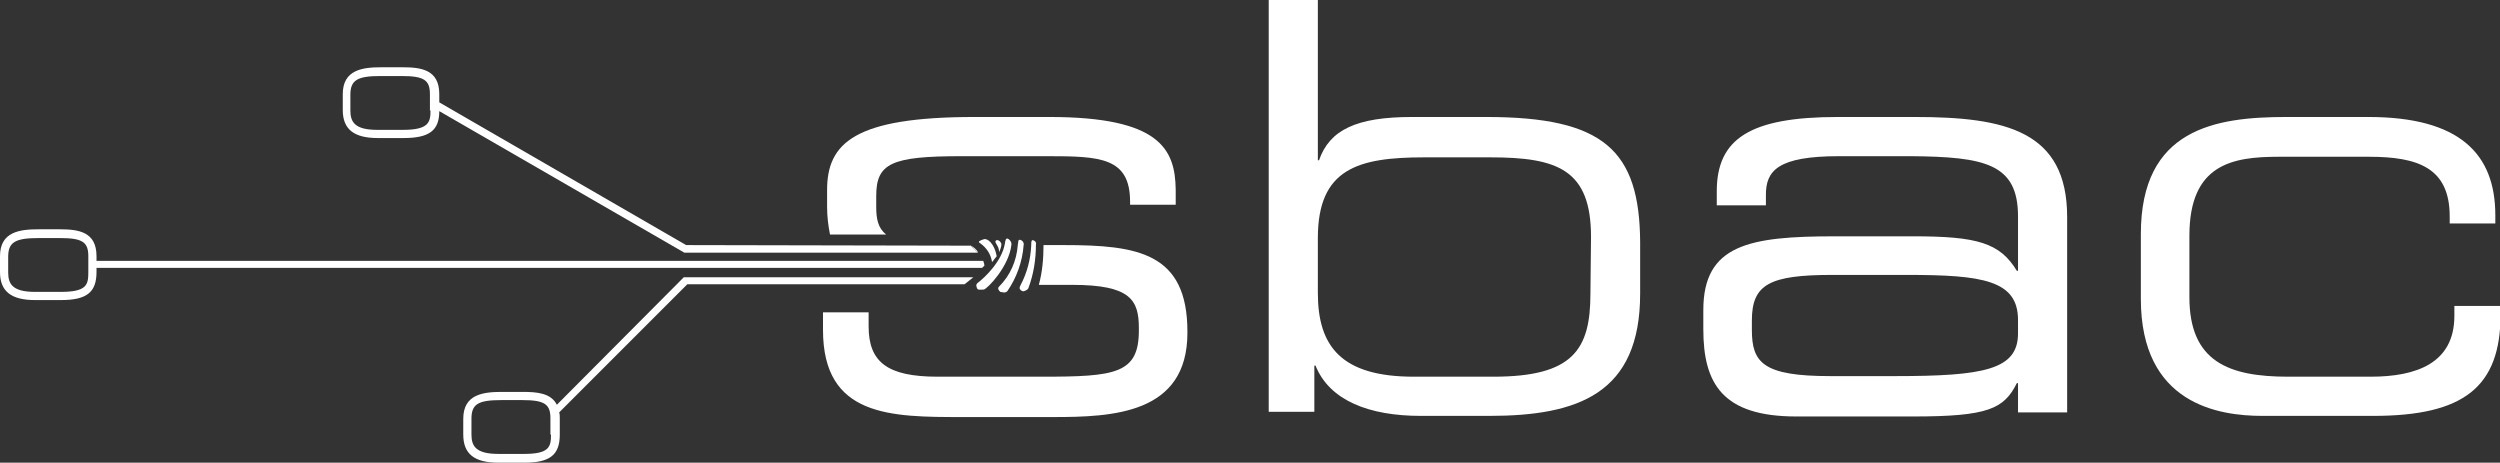
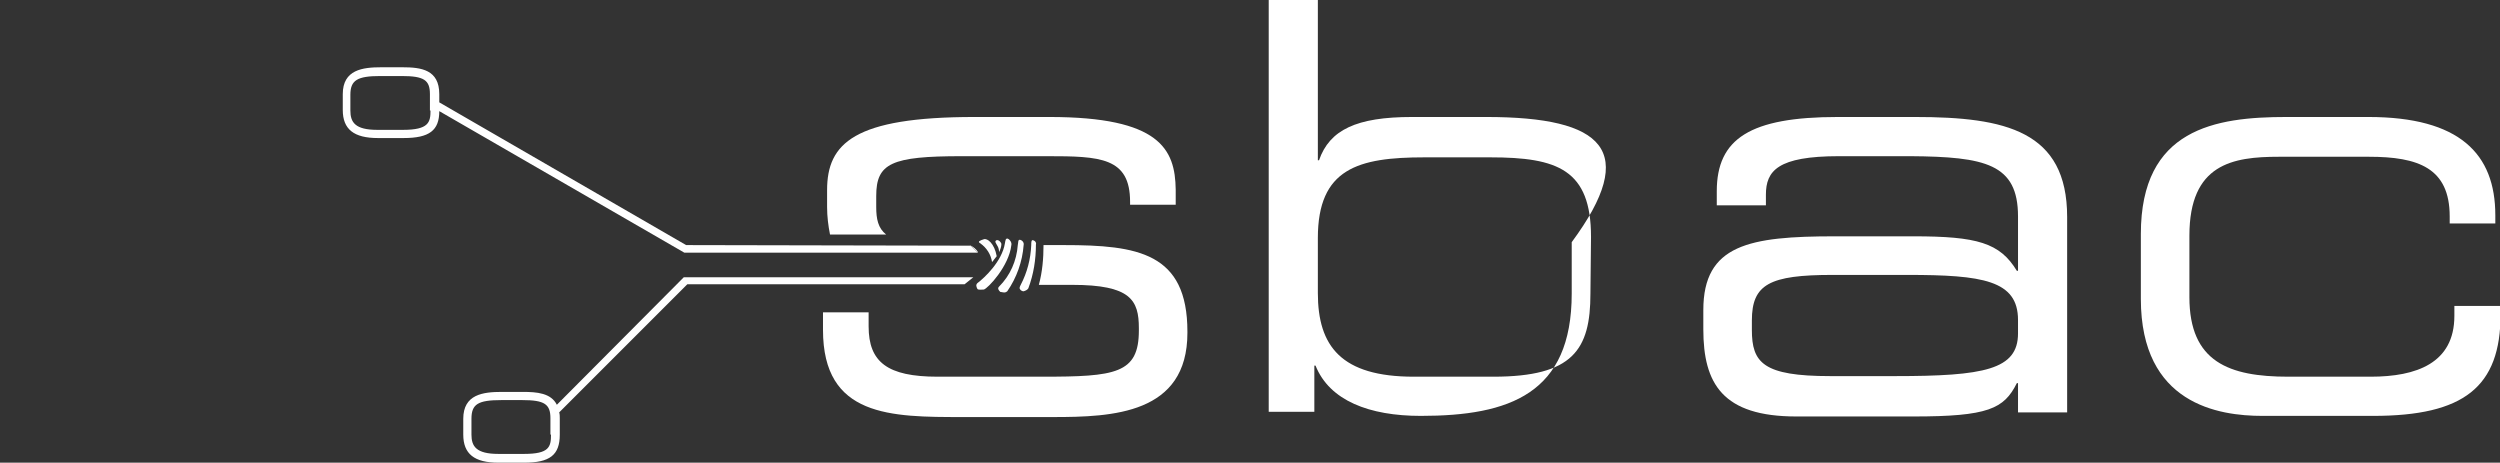
<svg xmlns="http://www.w3.org/2000/svg" version="1.1" id="Ebene_8" x="0px" y="0px" viewBox="0 0 427.4 79.1" style="enable-background:new 0 0 427.4 79.1;" xml:space="preserve">
  <rect x="0" y="0" width="427.4" height="79.1" fill="#333333" stroke="none" />
  <style type="text/css">
	.st0{fill:#FFFFFF;}
</style>
-   <path class="st0" d="M254.1,20h-12.7c-9.5,0-14.1,2.2-15.9,7.4h-0.2V0h-8.4v70.4h7.8v-7.9h0.2c2.4,6,9.2,8.6,18,8.6h11.7  c15.2,0,25.8-3.8,25.8-20.9v-8.8C280.3,25.7,274.2,20,254.1,20z M271.9,50.2c0,9.6-3,14.2-16.6,14.2h-13.6  c-12.4,0-16.4-5.2-16.4-14.3v-9.4c0-11.9,6.9-13.8,18.2-13.8h11.3c11.5,0,17.2,2.1,17.2,13.6L271.9,50.2z" />
+   <path class="st0" d="M254.1,20h-12.7c-9.5,0-14.1,2.2-15.9,7.4h-0.2V0h-8.4v70.4h7.8v-7.9h0.2c2.4,6,9.2,8.6,18,8.6c15.2,0,25.8-3.8,25.8-20.9v-8.8C280.3,25.7,274.2,20,254.1,20z M271.9,50.2c0,9.6-3,14.2-16.6,14.2h-13.6  c-12.4,0-16.4-5.2-16.4-14.3v-9.4c0-11.9,6.9-13.8,18.2-13.8h11.3c11.5,0,17.2,2.1,17.2,13.6L271.9,50.2z" />
  <path class="st0" d="M327.4,20h-13.2c-15,0-20.7,3.7-20.7,12.7v2.4h8.4v-1.8c0-4.1,2-6.6,12.5-6.6h12.2C339.4,26.8,345,28,345,37  v9.3h-0.2c-2.9-4.8-6.8-5.9-17.7-5.9h-13.4c-14.6,0-22.5,1.4-22.5,12.6v3.3c0,9.3,3.3,14.9,15.9,14.9h20c12.8,0,15.5-1.3,17.7-5.7  h0.2v5h8.4V37.1C353.4,22.4,342.9,20,327.4,20z M345,57c0,6.2-5.8,7.3-21,7.3h-11.1c-11.5,0-13.4-2.3-13.4-7.9v-1.6  c0-6.2,3-7.8,13.8-7.8h12.8c12.8,0,18.9,0.9,18.9,7.7L345,57z" />
  <path class="st0" d="M419.6,52.3V54c0,8.1-6.5,10.4-14.3,10.4h-14.1c-10.1,0-16.9-2.5-16.9-13.6V40.3c0-12.3,7.4-13.5,15.3-13.5  h15.4c8.4,0,13.8,1.9,13.8,10.2v1.2h7.8v-1.4c0-10.5-6.1-16.8-21.7-16.8h-14c-12.2,0-24.9,2-24.9,20v11.1c0,18,13.3,20,20.8,20h18.9  c15.5,0,21.8-4.9,21.8-17.4v-1.4H419.6z" />
  <path class="st0" d="M75,19.2" />
  <path class="st0" d="M75.1,17.6" />
  <path class="st0" d="M167.1,49.4c0.1,0.2,0.9,0.1,1.1,0.1c0.7-0.2,4.3-4,4.7-7.6c0.1-0.4-0.2-0.9-0.6-1.1c-0.4-0.1-0.4,0.3-0.5,0.8  c-0.5,3.1-3.5,5.9-4.7,6.8C166.8,48.7,166.9,49,167.1,49.4z" />
  <path class="st0" d="M171.7,50c0.2,0,0.4-0.1,0.5-0.2c1.6-2.3,2.6-5.1,2.8-7.9c0.1-0.4-0.2-0.8-0.6-0.9c-0.4-0.1-0.3,0.5-0.4,0.9  c-0.2,2.7-1.3,5.2-3.2,7.1c-0.3,0.3-0.1,0.6,0.2,0.9C171.2,49.9,171.4,50,171.7,50z" />
  <path class="st0" d="M175,49.8c0.3-0.1,0.6-0.2,0.8-0.5c0.9-2.4,1.3-4.9,1.3-7.5c0.1-0.3-0.1-0.6-0.4-0.7c-0.4-0.2-0.4,0.3-0.4,0.8  c-0.1,2.4-0.7,4.7-1.8,6.8c-0.2,0.4-0.3,0.6,0,0.9C174.6,49.7,174.8,49.8,175,49.8z" />
  <path class="st0" d="M170.8,43.1c0.2-0.4,0.4-0.9,0.4-1.4c-0.1-0.4-0.6-0.8-0.9-0.6s0,0.5,0.2,0.9C170.7,42.3,170.8,42.7,170.8,43.1  z" />
  <path class="st0" d="M181.9,41.9h-3.5c0,2.3-0.2,4.6-0.8,6.8h5.7c10,0,11.4,2.6,11.4,7.4v0.4c0,7.4-4,7.9-16.5,7.9h-17.9  c-8.6,0-11.8-2.5-11.8-8.6v-2.4h-7.8v3c0,14.9,11.6,14.9,23.9,14.9H180c10.2,0,23-0.5,23-14.4v-0.2C203,43.2,194.5,41.9,181.9,41.9z  " />
  <path class="st0" d="M169.6,44.8c-0.2-1.3-0.9-2.4-2-3.2c-0.6-0.3,0-0.5,0.6-0.7s1.8,0.7,2.2,2.9 M169.6,44.8c0.3-0.3,0.5-0.7,0.8-1  " />
  <path class="st0" d="M169.2,46.9" />
  <path class="st0" d="M168.9,46" />
  <path class="st0" d="M168.6,44.5" />
  <path class="st0" d="M168.1,43.4" />
  <path class="st0" d="M166.4,41.9" />
  <path class="st0" d="M168.4,46" />
  <path class="st0" d="M179.4,20h-12.8c-20.6,0-25.2,4.5-25.2,12.5v2.9c0,1.6,0.2,3.2,0.5,4.7h9.6c-1.4-1.1-1.7-2.7-1.7-4.7v-1.9  c0-5.6,2.6-6.8,14.6-6.8h14.6c9.1,0,14.2,0.2,14.2,7.8v0.5h7.8v-2.6C200.9,25.5,198.3,20,179.4,20z" />
  <path class="st0" d="M165.8,41.9l1.3,1.2h0.1C166.9,42.6,166.4,42.2,165.8,41.9z" />
  <path class="st0" d="M117.3,41.9L75.1,17.5v-1.4c0-4.2-3.1-4.6-6.3-4.6h-3.6c-3.2,0-6.6,0.4-6.6,4.6v2.7c0,3.3,1.9,4.8,6,4.8h4.4  c4.4,0,6.1-1.3,6.1-4.6l41.9,24.2h50.2l-1.3-1.2L117.3,41.9z M73.6,18.9c0,2-0.3,3.3-4.7,3.3h-4.4c-3.8,0-4.6-1.3-4.6-3.3v-2.7  c0-2.5,1.2-3.2,5.1-3.2h3.7c3.8,0,4.8,0.7,4.8,3.1V18.9z" />
  <path class="st0" d="M164.8,47.4h-47.9L95.2,69.2c-1-2-3.4-2.2-5.8-2.2h-3.6c-3.2,0-6.6,0.4-6.6,4.6v2.7c0,3.3,1.9,4.8,6,4.8h4.4  c4.4,0,6.1-1.3,6.1-4.8v-2.8c0-0.3,0-0.7-0.1-1l21.9-21.9h47.4c0.5-0.4,1-0.8,1.5-1.2L164.8,47.4z M94.2,74.3c0,2.1-0.3,3.3-4.6,3.3  h-4.4c-3.8,0-4.6-1.3-4.6-3.3v-2.7c0-2.5,1.1-3.2,5.1-3.2h3.6c3.8,0,4.8,0.7,4.8,3.1V74.3z" />
-   <path class="st0" d="M168.1,44.6H16.5v-0.8c0-4.2-3.1-4.6-6.3-4.6H6.6c-3.2,0-6.6,0.4-6.6,4.6v2.7c0,3.3,1.9,4.8,6,4.8h4.4  c4.4,0,6.1-1.3,6.1-4.8v-0.7h151.4l0.4-0.4l0,0C168.3,45.2,168.2,44.9,168.1,44.6z M15.1,46.6c0,2.1-0.3,3.3-4.7,3.3H6  c-3.8,0-4.6-1.3-4.6-3.3v-2.7c0-2.5,1.2-3.2,5.2-3.2h3.7c3.8,0,4.8,0.7,4.8,3.1L15.1,46.6z" />
</svg>